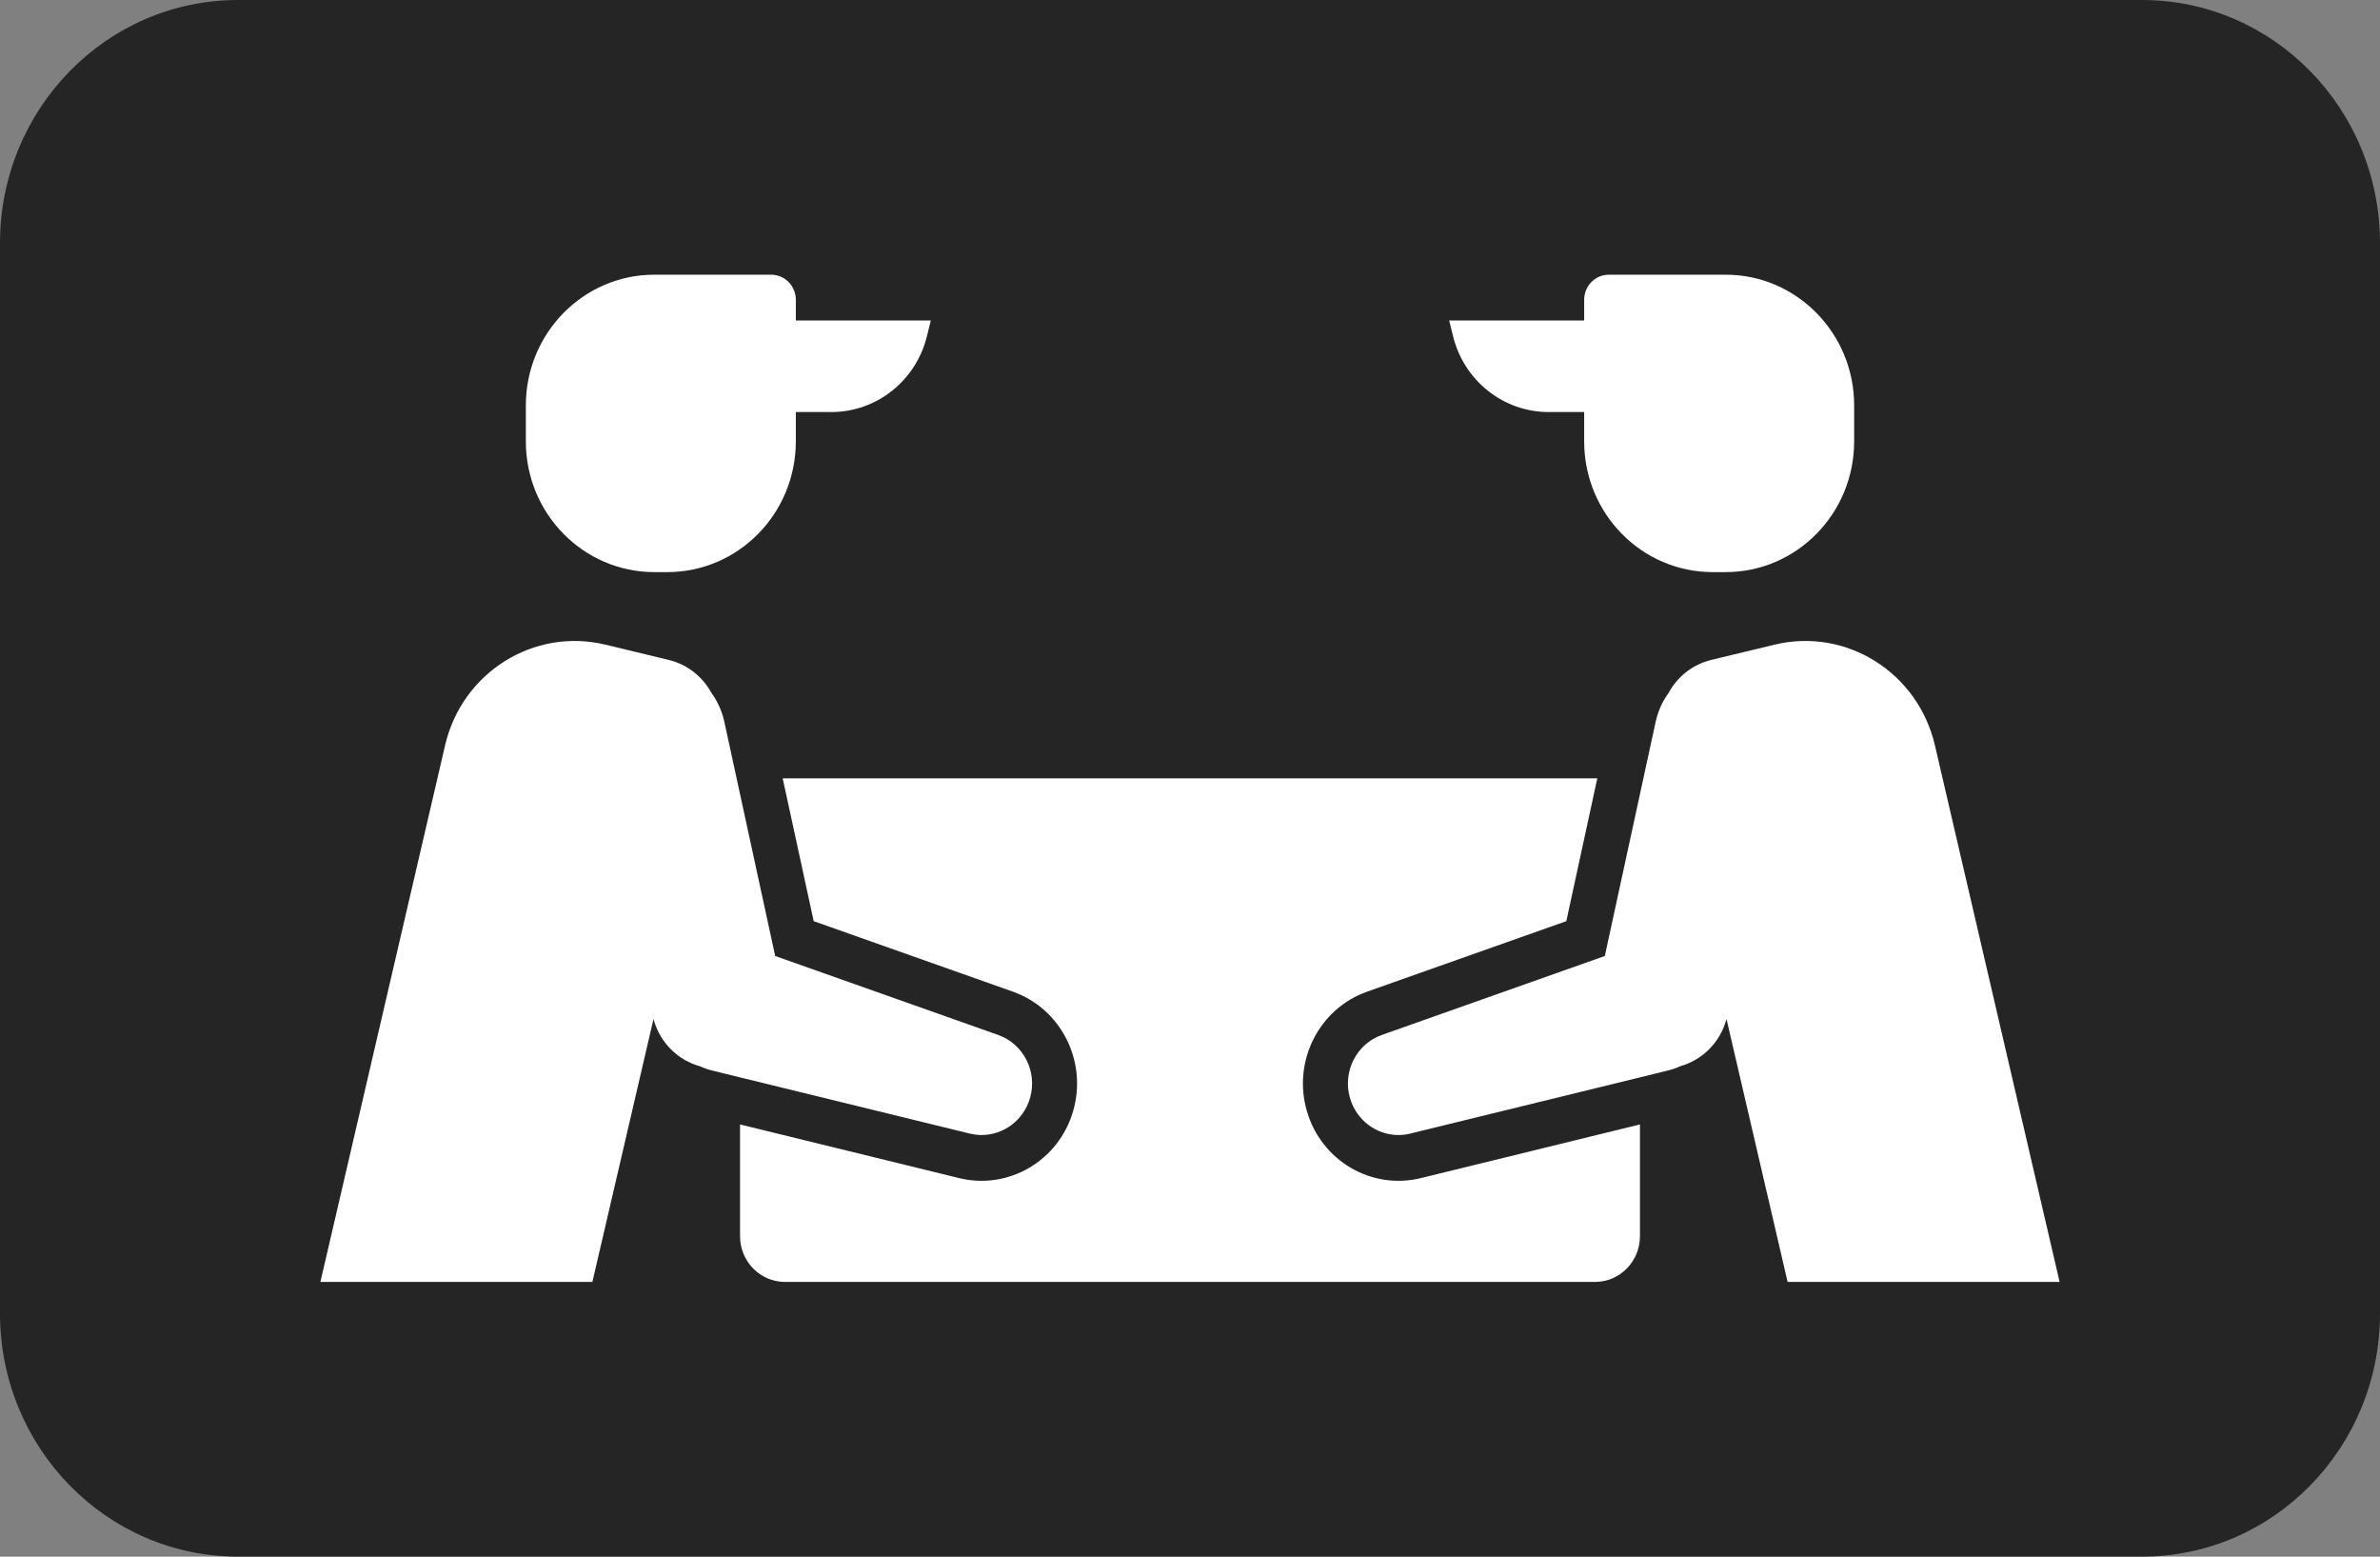
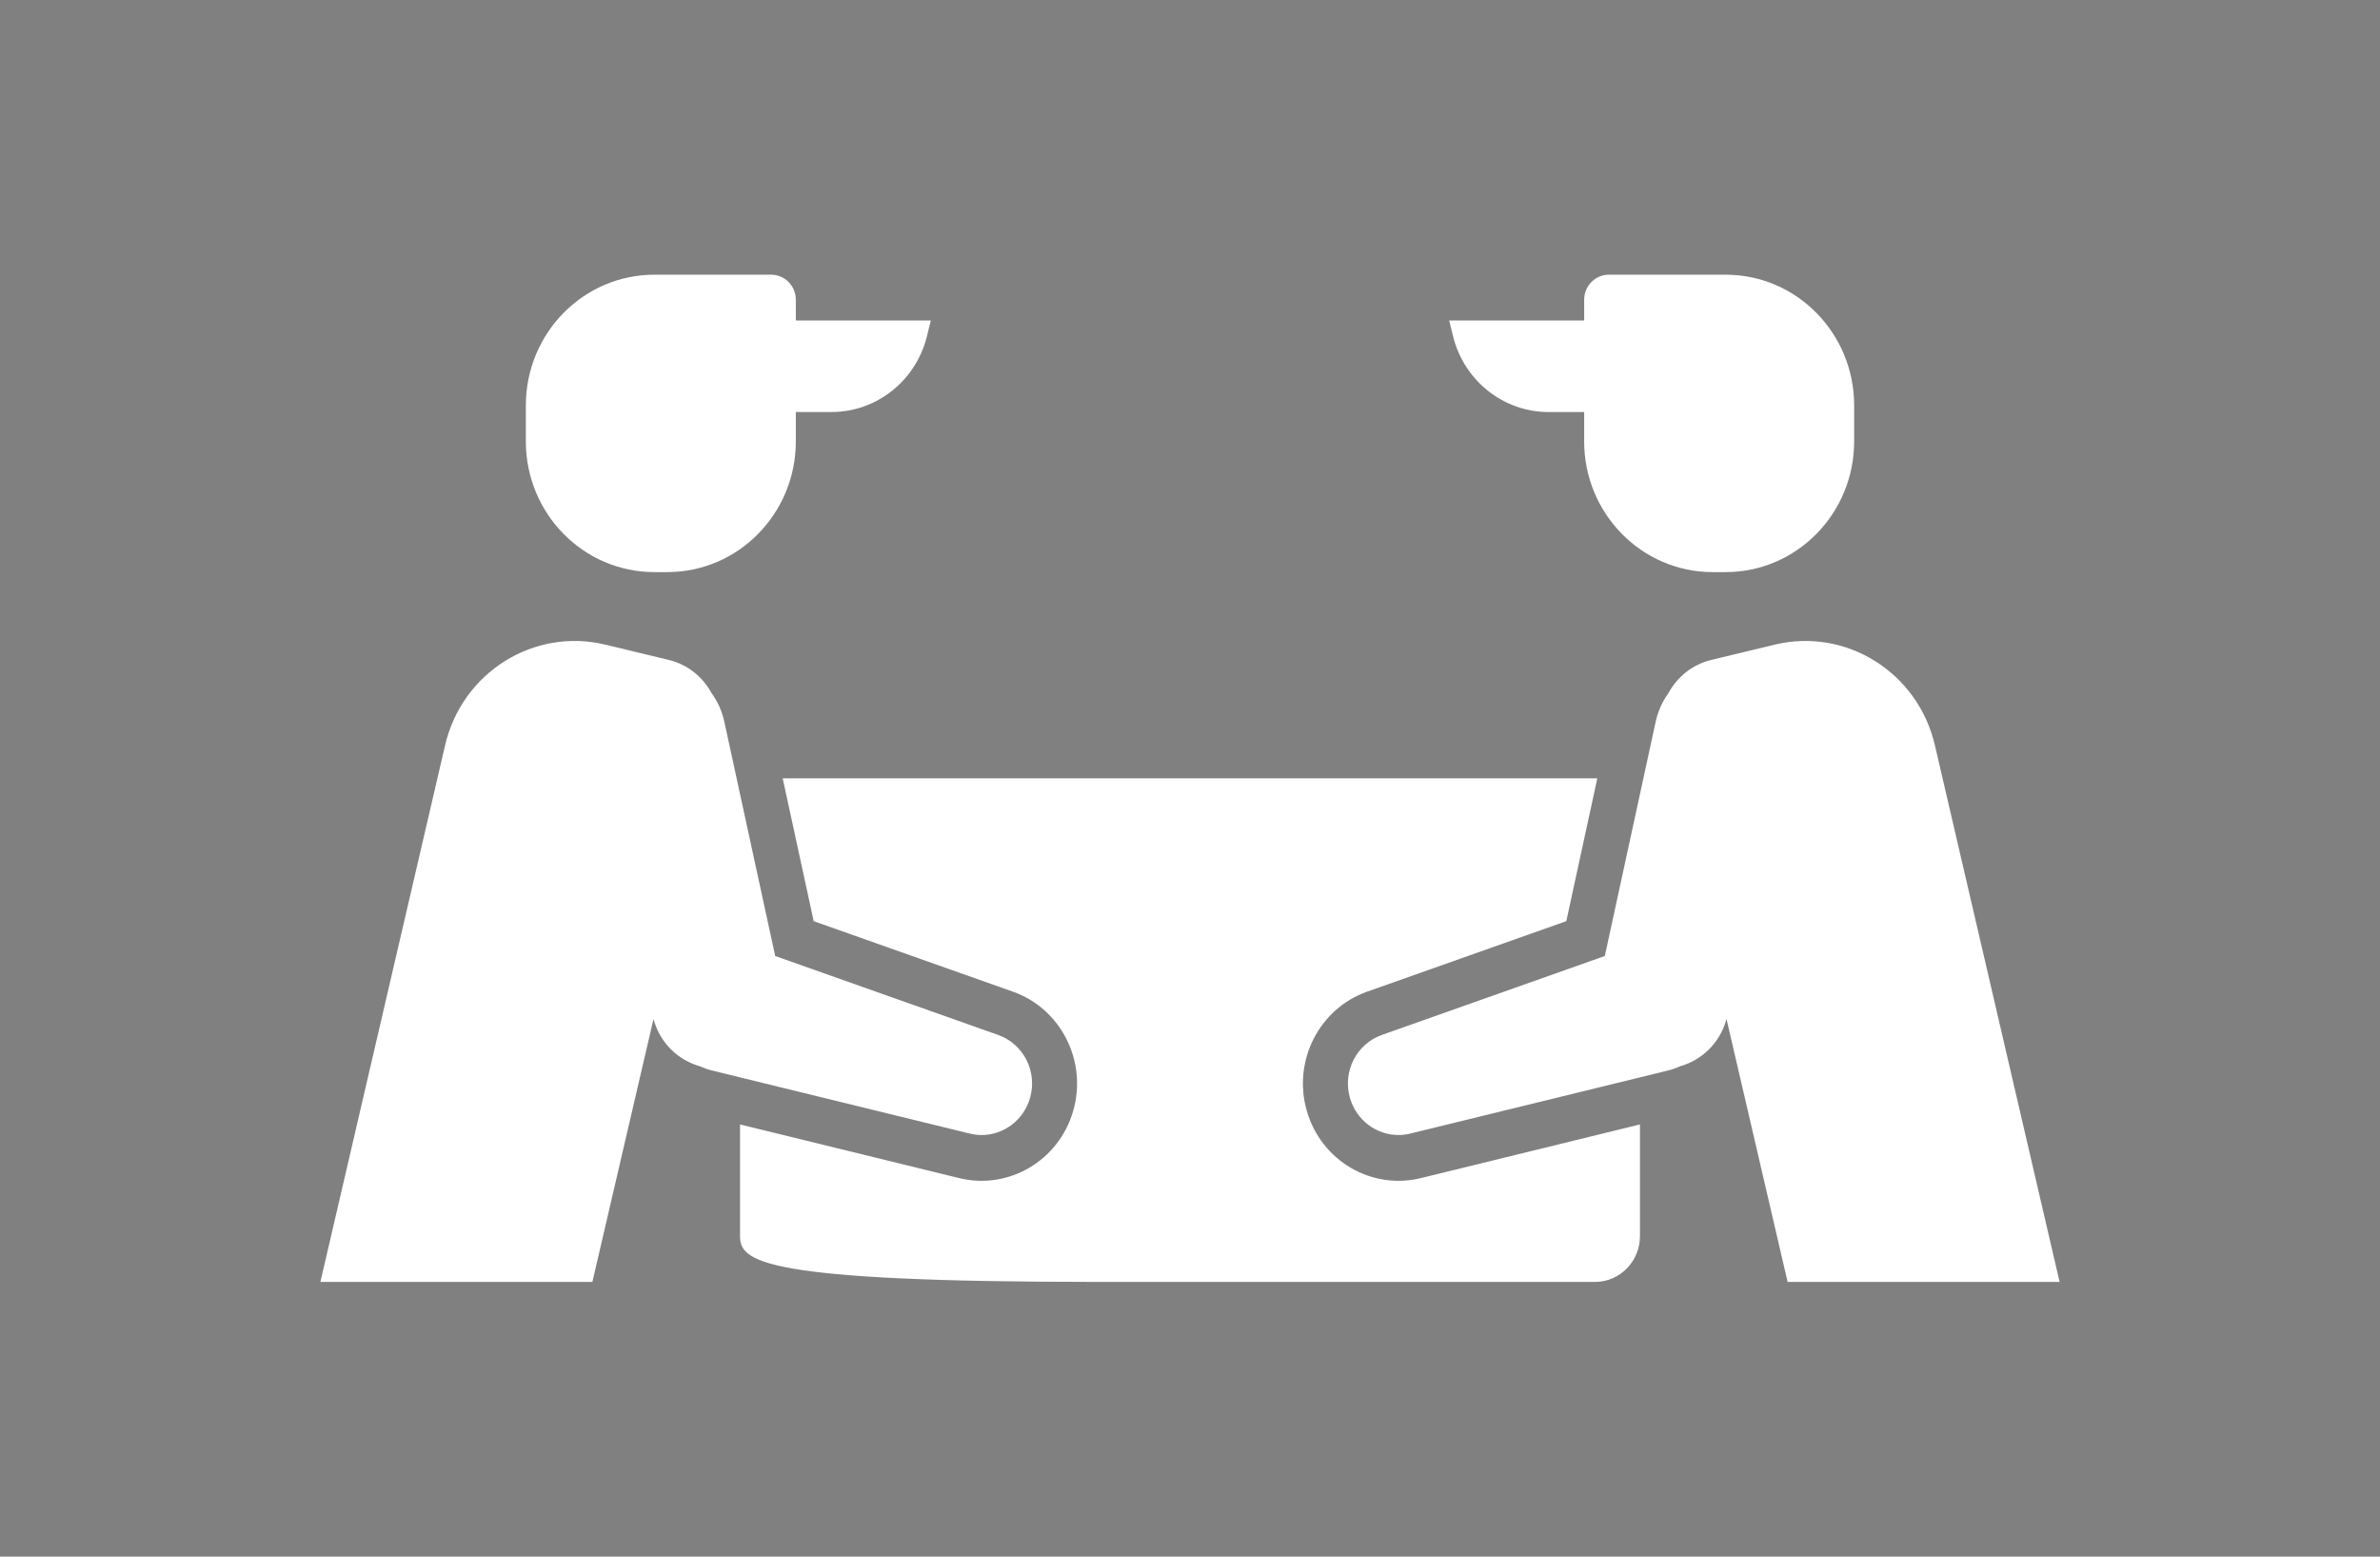
<svg xmlns="http://www.w3.org/2000/svg" viewBox="0 0 52 34" fill="none">
  <rect x="0" y="0" width="52" height="34" fill="#808080" stroke="none" />
  <g clip-path="url(#clip0_129_29951)">
-     <path d="M0 5.312C0 2.378 2.328 0 5.2 0H46.8C49.672 0 52 2.378 52 5.312V28.688C52 31.622 49.672 34 46.8 34H5.2C2.328 34 0 31.622 0 28.688V5.312Z" fill="#252525" />
-     <path fill-rule="evenodd" clip-rule="evenodd" d="M14.297 6C12.746 6 11.489 7.279 11.489 8.856V9.363V9.64C11.489 11.217 12.746 12.496 14.297 12.496H14.58C16.131 12.496 17.388 11.217 17.388 9.64V9H18.164C19.152 9 20.014 8.316 20.253 7.341L20.337 7H17.388V6.548C17.388 6.245 17.147 6 16.849 6H14.438H14.297ZM9.725 16.278C10.095 14.688 11.662 13.704 13.225 14.08L14.607 14.413C15.023 14.513 15.355 14.785 15.546 15.138C15.678 15.319 15.775 15.531 15.826 15.766L16.937 20.881L21.808 22.605C22.364 22.802 22.671 23.407 22.505 23.982C22.362 24.478 21.912 24.801 21.423 24.791C21.38 24.79 21.337 24.786 21.294 24.78C21.258 24.775 21.222 24.768 21.186 24.759L16.169 23.532L15.553 23.381C15.462 23.359 15.376 23.328 15.295 23.29C14.823 23.16 14.43 22.79 14.285 22.281L14.278 22.258L12.943 28H7L9.725 16.278ZM16.169 24.56L20.956 25.732C22.039 25.997 23.136 25.351 23.448 24.263C23.761 23.177 23.181 22.032 22.131 21.66L17.778 20.12L17.101 17.001C17.118 17 17.135 17 17.152 17H24H25.017H26.983H28H34.848C34.86 17 34.871 17 34.883 17.001L34.899 17.001L34.222 20.12L29.869 21.66C28.819 22.032 28.239 23.177 28.552 24.263C28.864 25.351 29.961 25.997 31.044 25.732L35.831 24.56V27C35.831 27.552 35.391 28 34.848 28H28H26.983H25.017H24H17.152C16.609 28 16.169 27.552 16.169 27V24.56ZM37.703 6C39.254 6 40.511 7.279 40.511 8.856V9.363V9.64C40.511 11.217 39.254 12.496 37.703 12.496H37.42C35.869 12.496 34.612 11.217 34.612 9.64V9H33.836C32.848 9 31.986 8.316 31.747 7.341L31.663 7H34.612V6.548C34.612 6.245 34.853 6 35.151 6H37.562H37.703ZM42.275 16.278C41.905 14.688 40.338 13.704 38.775 14.08L37.393 14.413C36.977 14.513 36.645 14.785 36.454 15.138C36.408 15.201 36.367 15.267 36.33 15.336C36.261 15.468 36.207 15.612 36.174 15.766L35.063 20.881L30.192 22.605C29.636 22.802 29.329 23.407 29.495 23.982C29.638 24.478 30.088 24.801 30.577 24.791C30.62 24.79 30.663 24.786 30.706 24.78C30.716 24.779 30.725 24.777 30.734 24.776L30.75 24.773C30.771 24.769 30.793 24.765 30.814 24.759L35.831 23.532L36.447 23.381C36.538 23.359 36.624 23.328 36.705 23.29C37.176 23.16 37.57 22.79 37.715 22.281L37.722 22.258L39.057 28H45L42.275 16.278Z" fill="white" />
+     <path fill-rule="evenodd" clip-rule="evenodd" d="M14.297 6C12.746 6 11.489 7.279 11.489 8.856V9.363V9.64C11.489 11.217 12.746 12.496 14.297 12.496H14.58C16.131 12.496 17.388 11.217 17.388 9.64V9H18.164C19.152 9 20.014 8.316 20.253 7.341L20.337 7H17.388V6.548C17.388 6.245 17.147 6 16.849 6H14.438H14.297ZM9.725 16.278C10.095 14.688 11.662 13.704 13.225 14.08L14.607 14.413C15.023 14.513 15.355 14.785 15.546 15.138C15.678 15.319 15.775 15.531 15.826 15.766L16.937 20.881L21.808 22.605C22.364 22.802 22.671 23.407 22.505 23.982C22.362 24.478 21.912 24.801 21.423 24.791C21.38 24.79 21.337 24.786 21.294 24.78C21.258 24.775 21.222 24.768 21.186 24.759L16.169 23.532L15.553 23.381C15.462 23.359 15.376 23.328 15.295 23.29C14.823 23.16 14.43 22.79 14.285 22.281L14.278 22.258L12.943 28H7L9.725 16.278ZM16.169 24.56L20.956 25.732C22.039 25.997 23.136 25.351 23.448 24.263C23.761 23.177 23.181 22.032 22.131 21.66L17.778 20.12L17.101 17.001C17.118 17 17.135 17 17.152 17H24H25.017H26.983H28H34.848C34.86 17 34.871 17 34.883 17.001L34.899 17.001L34.222 20.12L29.869 21.66C28.819 22.032 28.239 23.177 28.552 24.263C28.864 25.351 29.961 25.997 31.044 25.732L35.831 24.56V27C35.831 27.552 35.391 28 34.848 28H28H26.983H25.017H24C16.609 28 16.169 27.552 16.169 27V24.56ZM37.703 6C39.254 6 40.511 7.279 40.511 8.856V9.363V9.64C40.511 11.217 39.254 12.496 37.703 12.496H37.42C35.869 12.496 34.612 11.217 34.612 9.64V9H33.836C32.848 9 31.986 8.316 31.747 7.341L31.663 7H34.612V6.548C34.612 6.245 34.853 6 35.151 6H37.562H37.703ZM42.275 16.278C41.905 14.688 40.338 13.704 38.775 14.08L37.393 14.413C36.977 14.513 36.645 14.785 36.454 15.138C36.408 15.201 36.367 15.267 36.33 15.336C36.261 15.468 36.207 15.612 36.174 15.766L35.063 20.881L30.192 22.605C29.636 22.802 29.329 23.407 29.495 23.982C29.638 24.478 30.088 24.801 30.577 24.791C30.62 24.79 30.663 24.786 30.706 24.78C30.716 24.779 30.725 24.777 30.734 24.776L30.75 24.773C30.771 24.769 30.793 24.765 30.814 24.759L35.831 23.532L36.447 23.381C36.538 23.359 36.624 23.328 36.705 23.29C37.176 23.16 37.57 22.79 37.715 22.281L37.722 22.258L39.057 28H45L42.275 16.278Z" fill="white" />
  </g>
  <defs>
    <clipPath id="clip0_129_29951">
      <rect width="52" height="34" fill="white" />
    </clipPath>
  </defs>
</svg>